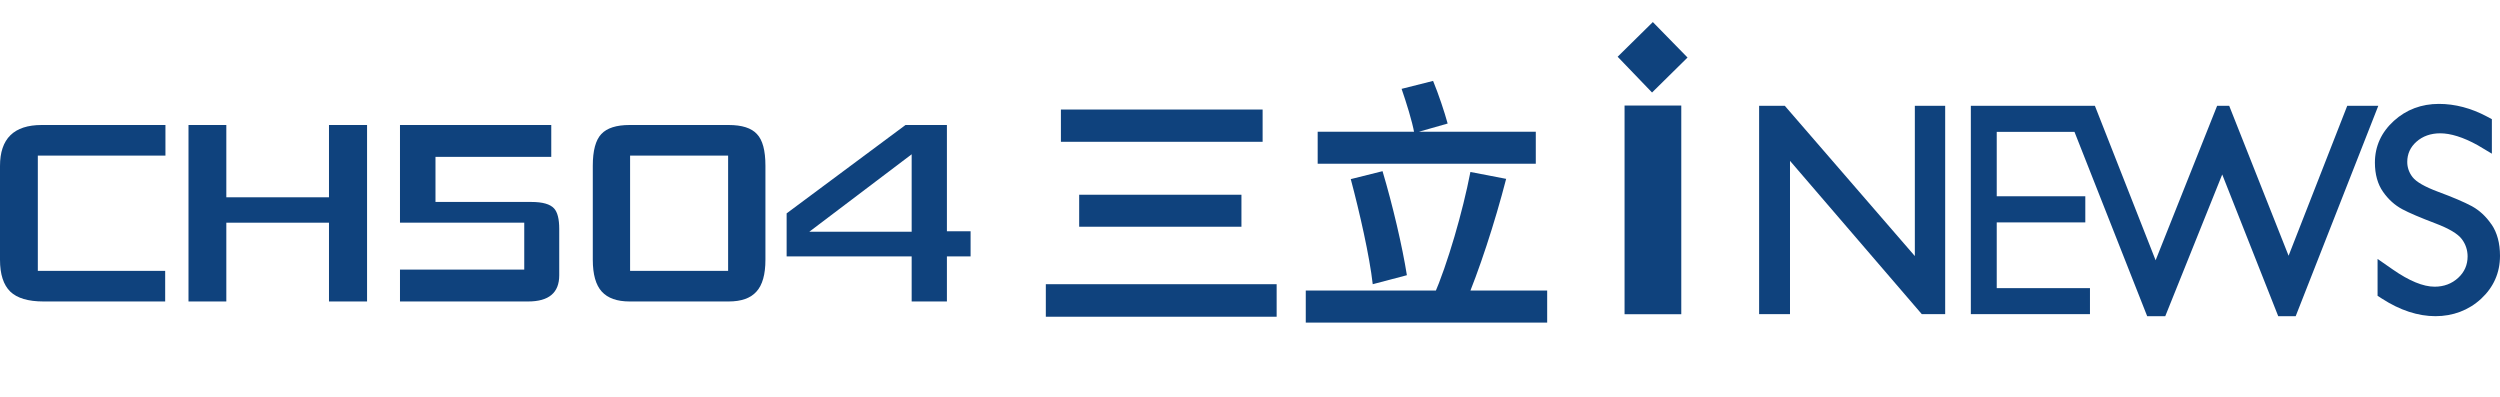
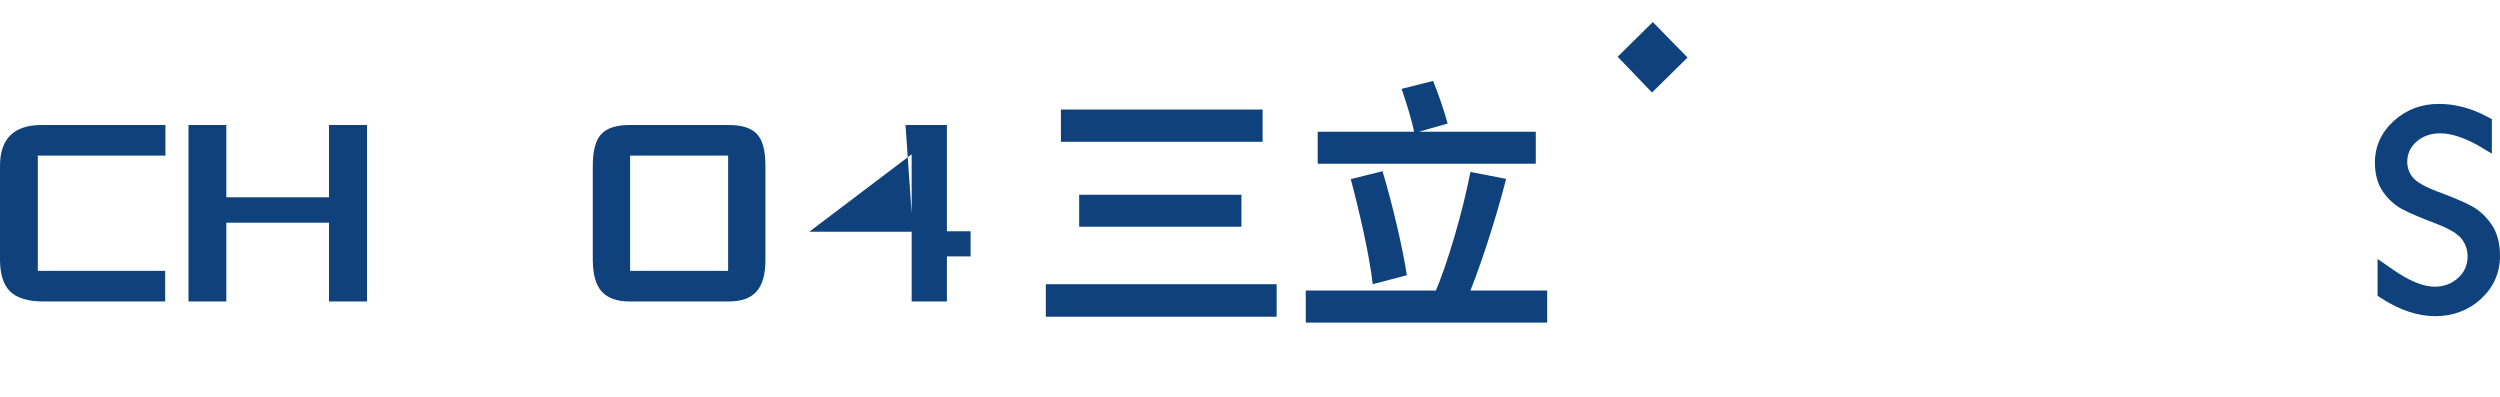
<svg xmlns="http://www.w3.org/2000/svg" width="170" height="27" viewBox="0 0 170 27" fill="none">
  <path d="M169.418 15.258C169.051 14.717 168.593 14.293 168.057 14.006C167.574 13.748 166.815 13.419 165.792 13.041C164.889 12.704 164.307 12.371 164.056 12.047C163.816 11.739 163.693 11.39 163.693 11.011C163.693 10.466 163.903 10.005 164.316 9.639C164.74 9.26 165.289 9.065 165.937 9.065C166.626 9.065 167.492 9.323 168.486 9.876L169.447 10.45V8.104L169.105 7.921C168.036 7.352 166.939 7.065 165.846 7.065C164.662 7.065 163.631 7.451 162.785 8.217C161.931 8.994 161.494 9.947 161.494 11.057C161.494 11.851 161.68 12.525 162.051 13.049C162.406 13.557 162.843 13.952 163.354 14.226C163.812 14.472 164.571 14.796 165.611 15.191C166.531 15.54 167.133 15.898 167.401 16.256C167.665 16.605 167.797 17.004 167.797 17.437C167.797 18.011 167.583 18.502 167.158 18.892C166.725 19.292 166.184 19.495 165.553 19.495C164.778 19.495 163.821 19.1 162.711 18.327L161.675 17.607V20.115L161.972 20.306C163.202 21.101 164.427 21.5 165.611 21.5C166.795 21.5 167.867 21.101 168.713 20.319C169.567 19.529 170 18.543 170 17.395C170 16.538 169.806 15.823 169.427 15.262" fill="#0F427D" />
-   <path d="M114.327 7.177H110.47V21.367H114.327V7.177Z" fill="#0F427D" />
  <path d="M110 3.858L112.393 1.5L114.752 3.912L112.339 6.291L110 3.858Z" fill="#0F427D" />
-   <path d="M130.209 7.193V17.412L121.365 7.193H119.62V21.363H119.673H121.72V10.937L130.683 21.363H132.272V7.193H130.209Z" fill="#0F427D" />
-   <path d="M159.613 7.193L155.624 17.391L151.585 7.193H150.765L146.582 17.699L142.452 7.193H134.017V21.363H142.118V19.595H135.778V15.124H141.801V13.344H135.778V8.969H141.066L146.008 21.5H147.238L151.111 11.864L154.919 21.5H156.107L161.725 7.193H159.613Z" fill="#0F427D" />
  <path d="M72.142 7.446H85.858V9.642H72.142V7.446ZM73.384 13.242H84.418V15.42H73.384V13.242ZM71.116 19.326H86.812V21.54H71.116V19.326ZM89.602 8.958H104.434V11.136H89.602V8.958ZM88.792 19.758H105.208V21.936H88.792V19.758ZM91.852 12.18L94.012 11.64C94.696 13.926 95.362 16.77 95.668 18.714L93.346 19.326C93.13 17.4 92.446 14.412 91.852 12.18ZM99.988 11.694L102.418 12.162C101.644 15.168 100.546 18.498 99.628 20.64L97.486 20.136C98.44 17.94 99.466 14.394 99.988 11.694ZM95.308 6.042L97.45 5.502C97.828 6.42 98.224 7.608 98.44 8.4L96.172 9.048C96.028 8.238 95.632 6.978 95.308 6.042Z" fill="#0F427D" />
  <path d="M11.25 10.579H2.572V18.421H11.232V20.5H2.957C1.919 20.5 1.166 20.277 0.7 19.83C0.233 19.372 0 18.65 0 17.663V11.284C0 9.428 0.945 8.5 2.834 8.5H11.25V10.579Z" fill="#0F427D" />
  <path d="M24.96 20.5H22.371V15.143H15.39V20.5H12.818V8.5H15.39V13.416H22.371V8.5H24.96V20.5Z" fill="#0F427D" />
-   <path d="M38.028 18.72C38.028 19.907 37.323 20.5 35.911 20.5H27.199V18.333H35.649V15.143H27.199V8.5H37.486V10.667H29.613V13.733H36.139C36.897 13.733 37.41 13.88 37.678 14.174C37.912 14.432 38.028 14.896 38.028 15.566V18.72Z" fill="#0F427D" />
  <path d="M52.049 17.663C52.049 18.662 51.845 19.384 51.437 19.83C51.04 20.277 50.41 20.5 49.547 20.5H42.812C41.96 20.5 41.33 20.277 40.922 19.83C40.514 19.384 40.31 18.662 40.31 17.663V11.267C40.31 10.245 40.502 9.528 40.887 9.117C41.272 8.706 41.913 8.5 42.812 8.5H49.547C50.457 8.5 51.099 8.706 51.472 9.117C51.857 9.516 52.049 10.233 52.049 11.267V17.663ZM49.512 18.421V10.579H42.846V18.421H49.512Z" fill="#0F427D" />
-   <path d="M66 17.434H64.39V20.5H61.993V17.434H53.491V14.509L61.574 8.5H64.39V15.725H66V17.434ZM61.993 15.76V10.491L55.03 15.76H61.993Z" fill="#0F427D" />
+   <path d="M66 17.434H64.39V20.5H61.993V17.434V14.509L61.574 8.5H64.39V15.725H66V17.434ZM61.993 15.76V10.491L55.03 15.76H61.993Z" fill="#0F427D" />
</svg>